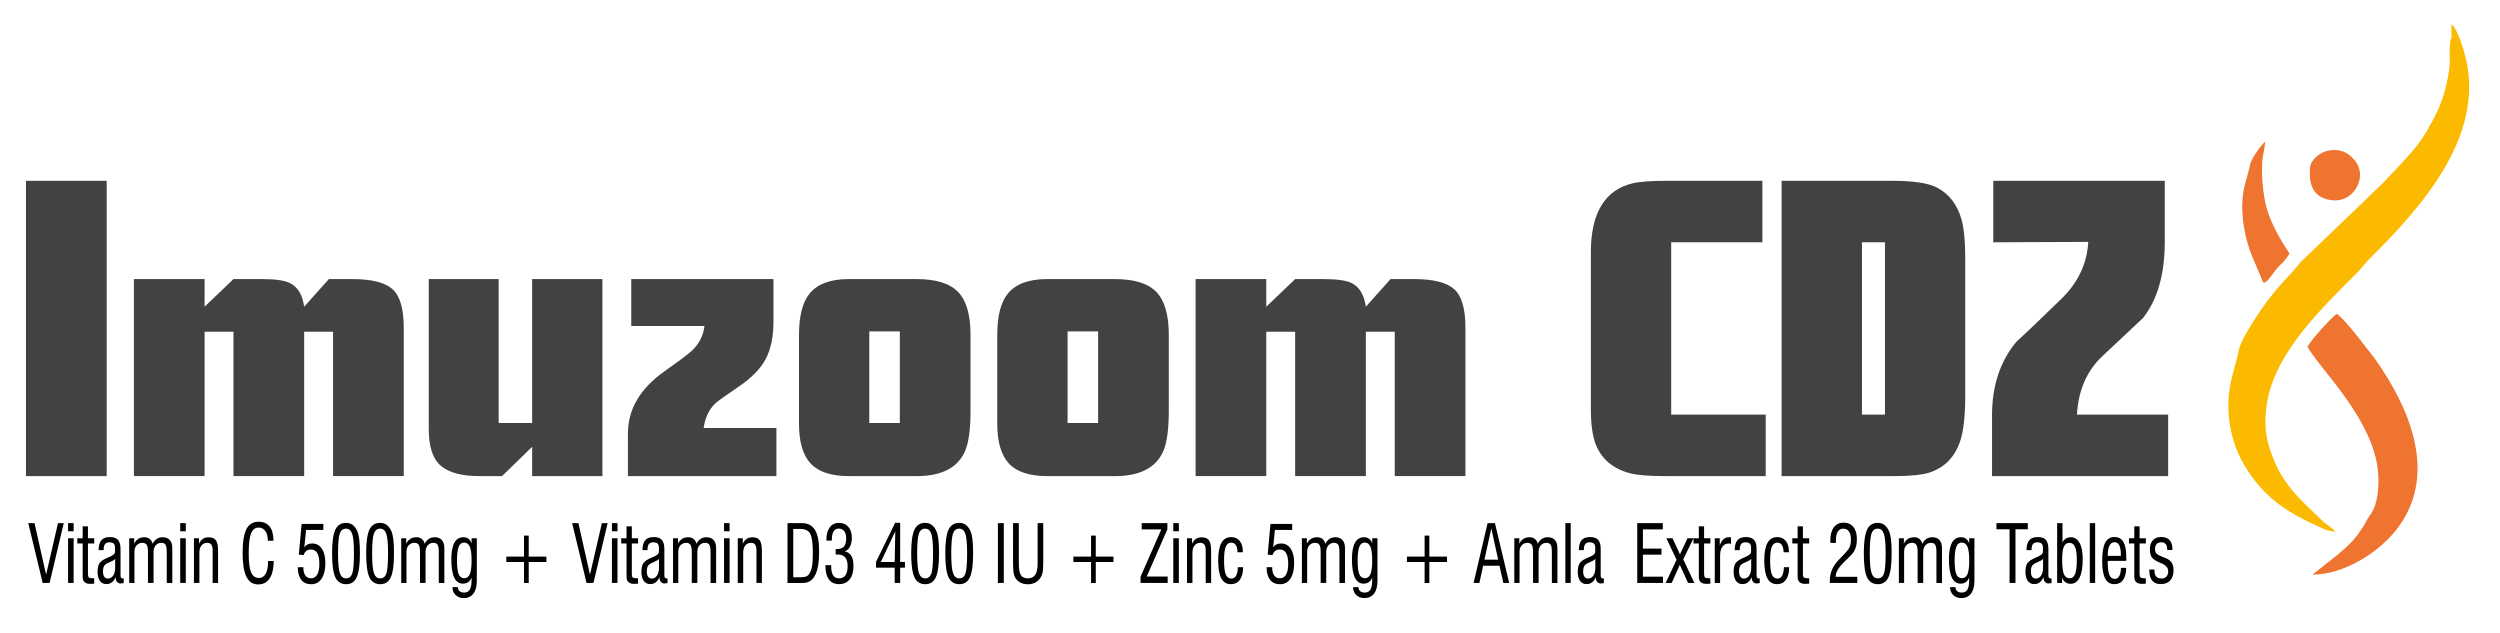
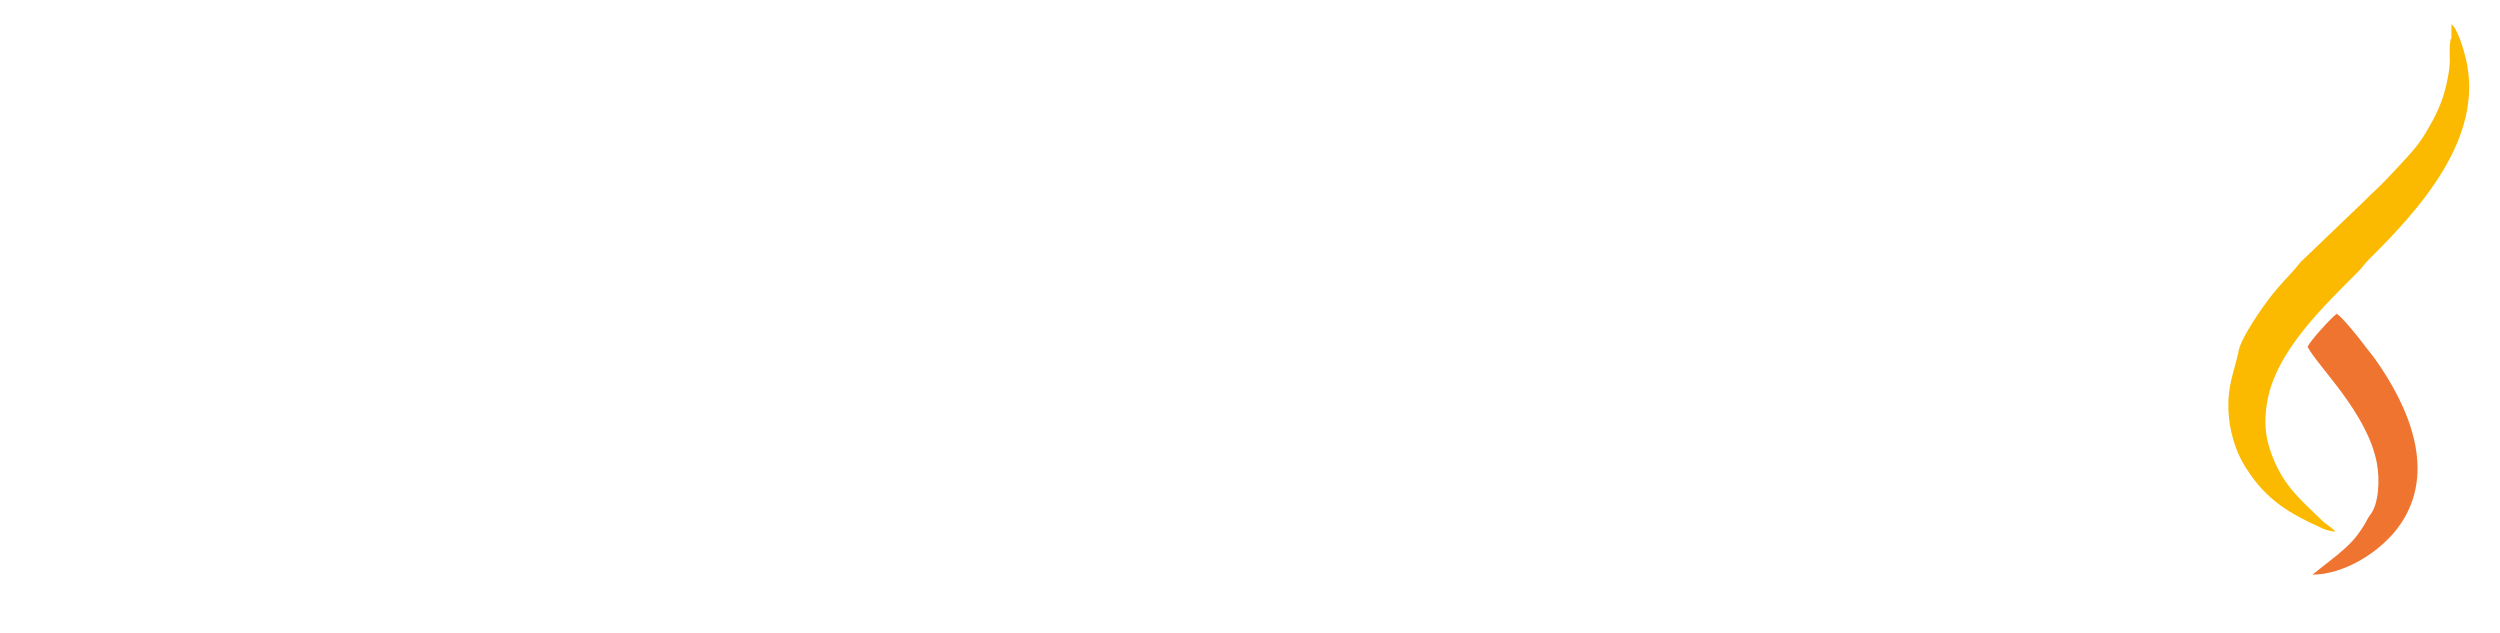
<svg xmlns="http://www.w3.org/2000/svg" version="1.1" id="Layer_1" x="0px" y="0px" viewBox="0 0 876.98 221.89" style="enable-background:new 0 0 876.98 221.89;" xml:space="preserve">
  <style type="text/css">
	.st0{fill:#434242;}
	.st1{fill-rule:evenodd;clip-rule:evenodd;fill:#FBBA00;}
	.st2{fill-rule:evenodd;clip-rule:evenodd;fill:#EE7430;}
</style>
  <g>
-     <path class="st0" d="M9.11,63.42h28.32v103.6H9.11V63.42L9.11,63.42z M46.97,97.9h24.8v9.69l10.13-9.69h9.98   c4.79,0,8.12,0.49,9.98,1.47c2.64,1.37,4.26,4.11,4.84,8.22l8.66-9.69h8.22c6.75,0,11.45,1.17,14.09,3.52   c2.64,2.35,3.96,6.85,3.96,13.5v52.09h-24.8v-50.63h-10.13v50.63h-24.8v-50.63H71.77v50.63h-24.8V97.9L46.97,97.9z M150.42,97.9   h24.51v50.48h11.74V97.9h24.65v69.12h-24.65v-10.27l-10.57,10.27h-7.78c-6.26,0-10.81-1.2-13.65-3.6   c-2.84-2.4-4.26-6.68-4.26-12.84V97.9L150.42,97.9z M220.27,167.02v-14.97c0-8.51,4.3-15.8,12.91-21.86   c4.99-3.52,8.12-5.87,9.39-7.04c2.64-2.45,4.16-5.38,4.55-8.8h-25.68V97.9h49.89v14.82c0,5.38-0.91,9.78-2.72,13.21   c-1.81,3.42-4.96,6.65-9.46,9.69c-4.79,3.23-7.58,5.23-8.36,6.02c-2.15,2.15-3.47,4.99-3.96,8.51h25.53v16.88H220.27L220.27,167.02   z M297.75,97.9h23.77c6.85,0,11.72,1.52,14.6,4.55c2.89,3.03,4.33,8.02,4.33,14.97v26.71c0,6.46-0.64,11.15-1.91,14.09   c-2.54,5.87-8.22,8.8-17.02,8.8h-23.63c-6.26,0-10.76-1.47-13.5-4.4c-2.74-2.94-4.11-7.58-4.11-13.94v-31.11   c0-6.65,1.22-11.5,3.67-14.53C286.69,99.62,291.29,97.9,297.75,97.9L297.75,97.9z M315.65,116.25h-10.71v32.14h10.71V116.25   L315.65,116.25z M367.3,97.9h23.77c6.85,0,11.72,1.52,14.6,4.55c2.89,3.03,4.33,8.02,4.33,14.97v26.71   c0,6.46-0.64,11.15-1.91,14.09c-2.54,5.87-8.22,8.8-17.02,8.8h-23.63c-6.26,0-10.76-1.47-13.5-4.4c-2.74-2.94-4.11-7.58-4.11-13.94   v-31.11c0-6.65,1.22-11.5,3.67-14.53C356.25,99.62,360.85,97.9,367.3,97.9L367.3,97.9z M385.21,116.25h-10.71v32.14h10.71V116.25   L385.21,116.25z M419.4,97.9h24.8v9.69l10.13-9.69h9.98c4.79,0,8.12,0.49,9.98,1.47c2.64,1.37,4.26,4.11,4.84,8.22l8.66-9.69h8.22   c6.75,0,11.45,1.17,14.09,3.52c2.64,2.35,3.96,6.85,3.96,13.5v52.09h-24.8v-50.63h-10.13v50.63h-24.8v-50.63H444.2v50.63h-24.8   V97.9L419.4,97.9z M584.92,63.42h33.31v21.57h-31.99v60.46h33.16v21.57h-35.22c-5.77,0-9.93-0.34-12.47-1.03   c-5.87-1.57-9.83-4.89-11.89-9.98c-1.17-2.94-1.76-7.14-1.76-12.62V88.51c0-13.79,4.89-21.86,14.67-24.21   C575.19,63.71,579.25,63.42,584.92,63.42L584.92,63.42z M624.98,63.42h38.59c7.73,0,13.11,0.83,16.14,2.49   c4.11,2.25,6.9,5.92,8.36,11.01c0.88,3.13,1.32,7.63,1.32,13.5v48.42c0,7.04-0.59,12.33-1.76,15.85   c-1.86,5.58-5.38,9.24-10.56,11.01c-2.64,0.88-6.9,1.32-12.77,1.32h-39.33V63.42L624.98,63.42z M661.23,145.45V84.99h-8.07v60.46   H661.23L661.23,145.45z M760.57,145.45v21.57h-61.78V145.6c0-10.27,2.84-18.83,8.51-25.68c3.03-2.74,8.41-7.88,16.14-15.41   c5.67-5.67,8.71-12.23,9.1-19.66l-33.31,0.15V63.42h60.16V84.7c0,11.45-2.54,20.4-7.63,26.85l-14.38,13.5   c-5.38,5.09-8.32,11.89-8.8,20.4H760.57L760.57,145.45z" />
    <path class="st1" d="M785.2,123.64c-1.65,7.34-3.84,11.66-3.47,20.57c0.28,6.86,2.44,13.74,5.34,18.62   c6.49,10.91,14.03,16.47,26.63,22.04c1.47,0.9,3.55,1.46,5.53,1.63c-0.99-1.35-3.2-2.47-4.66-3.89   c-7.86-7.67-14.36-12.72-18.42-25.33c-1.57-4.89-1.84-9.71-0.99-15.46c2.73-18.44,20.49-34.82,31.99-46.45   c1.59-1.61,2.3-2.85,4.01-4.54c17.85-17.64,40.2-42.5,33.93-69.88c-0.8-3.49-3-10.89-5.14-12.46c0,9.3-0.07,2.24-0.52,7.01   c-0.45,4.83,0.69,5.41-1.2,13.9c-1.53,6.89-4.05,11.69-7.17,16.96c-3.12,5.27-6.69,8.8-10.6,13.03   c-6.73,7.27-6.12,6.13-12.06,12.07l-21.32,20.42c-4.77,5.98-7.51,7.7-13.5,16.17C791.53,110.95,785.48,119.97,785.2,123.64   L785.2,123.64z" />
    <path class="st2" d="M809.46,121.63c3.78,7.14,20.99,23.23,24.32,40.8c1.09,5.75,0.78,14.45-2.48,18.39   c-0.87,1.21-1.14,2.03-1.91,3.27c-3.09,4.99-5.26,7.05-9.5,10.61l-8.7,6.88c10.93,0,24.07-7.87,30.75-17.52   c13.02-18.82,2.91-41.56-8.63-57.9c-1.41-2-2.85-3.6-4.38-5.68c-1.7-2.31-7.16-9.05-9.2-10.42   C817.89,111.29,810.49,119.47,809.46,121.63L809.46,121.63z" />
-     <path class="st2" d="M789.22,58.27c-0.85,3.76-1.9,6.07-2.42,10.25c-0.5,3.99-0.18,8.03,0.46,11.68c1.43,8.09,3.94,11.95,6.59,18.8   c1.05,0.81,2.52-1.9,4.69-4.6c0.84-1.05,1.54-1.57,2.47-2.56c0.97-1.03,1.39-1.8,2.13-2.9c-2.94-4.39-6.66-10.63-8.16-16.48   c-1.09-4.27-1.95-11.91-1.27-17.08c0.19-1.47,0.84-3.84,0.88-5.66C793.42,50.57,789.4,55.89,789.22,58.27L789.22,58.27z" />
-     <path class="st2" d="M810.34,58.77c-0.67,7.22,2.08,11.34,8.89,11.53c6.9,0.01,11.46-8.76,6.68-14.19   c-1.97-2.25-4.45-4.09-9.09-3.28C813.98,53.32,810.65,55.91,810.34,58.77L810.34,58.77z" />
-     <path d="M14.97,204.5l-5.05-20.98h2.19l4.06,18.08l4.17-18.08h2.02L17.4,204.5H14.97L14.97,204.5z M23.88,186.37v-2.85h1.95v2.85   H23.88L23.88,186.37z M23.88,204.5v-15.68h1.95v15.68H23.88L23.88,204.5z M30.85,201.26c0,0.66,0.1,1.08,0.3,1.29   c0.2,0.21,0.69,0.31,1.46,0.31c0.1,0,0.19,0,0.25-0.01c0.07,0,0.12-0.01,0.17-0.02l0.01,1.92c-0.12,0.01-0.28,0.01-0.47,0.02   c-0.49,0.03-0.79,0.04-0.93,0.04c-0.89,0-1.56-0.2-1.99-0.62c-0.44-0.41-0.65-1.03-0.65-1.86v-11.69h-1.87v-1.81H29v-4.19h1.85   v4.19h2.2v1.81h-2.2V201.26L30.85,201.26z M40.4,196.04c-0.3,0.38-0.96,0.78-1.97,1.2c-0.08,0.04-0.15,0.06-0.19,0.08   c-0.88,0.35-1.45,0.75-1.71,1.2c-0.27,0.45-0.4,1.11-0.4,1.98c0,0.78,0.15,1.38,0.45,1.81c0.3,0.43,0.72,0.64,1.25,0.64   c0.78,0,1.41-0.34,1.87-1.04c0.47-0.69,0.7-1.62,0.7-2.78V196.04L40.4,196.04z M43.37,204.53c-0.24,0.05-0.44,0.08-0.62,0.1   c-0.18,0.02-0.34,0.04-0.48,0.04c-0.53,0-0.95-0.19-1.26-0.59c-0.3-0.39-0.47-0.94-0.49-1.66c-0.29,0.8-0.71,1.41-1.25,1.84   c-0.55,0.42-1.2,0.64-1.95,0.64c-0.98,0-1.74-0.38-2.28-1.14c-0.54-0.76-0.82-1.83-0.82-3.21c0-1.35,0.25-2.38,0.76-3.09   c0.5-0.71,1.59-1.39,3.27-2.04l0.03-0.01c1.38-0.54,2.07-1.16,2.07-1.88v-1.44c0-0.65-0.16-1.11-0.47-1.41   c-0.32-0.29-0.82-0.44-1.52-0.44c-0.67,0-1.17,0.2-1.5,0.61c-0.33,0.4-0.49,1.03-0.49,1.87v0.27h-1.78c0.02-1.6,0.35-2.77,0.98-3.5   c0.64-0.74,1.64-1.1,3.01-1.1c1.28,0,2.22,0.34,2.81,1.01c0.59,0.68,0.89,1.75,0.89,3.21v9.17c0,0.41,0.06,0.7,0.19,0.88   c0.12,0.18,0.33,0.26,0.61,0.26c0.05,0,0.14-0.01,0.26-0.04c0.02,0,0.03,0,0.05-0.01V204.53L43.37,204.53z M45.32,204.5v-15.68   h1.75v1.89c0.37-0.74,0.85-1.3,1.45-1.68c0.6-0.38,1.3-0.57,2.11-0.57c0.76,0,1.38,0.19,1.88,0.58c0.5,0.39,0.84,0.96,1.03,1.7   c0.4-0.76,0.89-1.33,1.47-1.71c0.58-0.38,1.26-0.57,2.04-0.57c1.1,0,1.93,0.33,2.52,0.99c0.58,0.67,0.87,1.61,0.87,2.86v12.2h-1.95   v-10.83c0-1.27-0.14-2.13-0.42-2.58c-0.28-0.45-0.77-0.68-1.48-0.68c-0.81,0-1.46,0.29-1.97,0.88c-0.51,0.59-0.76,1.36-0.76,2.29   v10.91H51.9v-10.91c0-1.15-0.15-1.97-0.45-2.45c-0.3-0.48-0.8-0.72-1.5-0.72c-0.82,0-1.49,0.29-2.01,0.86   c-0.52,0.57-0.78,1.31-0.78,2.2v11.02H45.32L45.32,204.5z M63.22,186.37v-2.85h1.95v2.85H63.22L63.22,186.37z M63.22,204.5v-15.68   h1.95v15.68H63.22L63.22,204.5z M68.03,204.5v-15.68h1.77v1.94c0.33-0.76,0.77-1.33,1.34-1.71c0.56-0.38,1.24-0.57,2.05-0.57   c1.19,0,2.03,0.35,2.54,1.05c0.51,0.7,0.76,1.9,0.76,3.6v11.36h-1.9v-11.53c0-0.85-0.16-1.49-0.47-1.91s-0.79-0.63-1.43-0.63   c-0.85,0-1.52,0.31-2.01,0.93c-0.5,0.62-0.74,1.45-0.74,2.51v10.63H68.03L68.03,204.5z M94.03,196.8h1.99   c-0.02,2.66-0.5,4.69-1.43,6.1c-0.92,1.4-2.26,2.11-4,2.11c-1.86,0-3.24-0.89-4.14-2.68c-0.89-1.78-1.34-4.54-1.34-8.26   c0-3.89,0.44-6.7,1.33-8.44c0.89-1.74,2.32-2.61,4.3-2.61c1.65,0,2.92,0.55,3.82,1.66c0.89,1.11,1.34,2.69,1.34,4.74v0.26h-1.95   c0-1.44-0.29-2.56-0.87-3.38c-0.58-0.82-1.37-1.23-2.37-1.23c-1.23,0-2.11,0.69-2.66,2.08c-0.54,1.39-0.81,3.69-0.81,6.9   c0,3.14,0.28,5.38,0.83,6.71c0.56,1.33,1.47,1.99,2.75,1.99c1.03,0,1.81-0.49,2.37-1.46c0.55-0.98,0.83-2.37,0.83-4.18V196.8   L94.03,196.8z M104.45,198.98l1.97-0.01v0.18c0,1.19,0.24,2.1,0.71,2.74c0.47,0.65,1.13,0.97,1.98,0.97c0.95,0,1.67-0.44,2.17-1.31   c0.5-0.87,0.75-2.14,0.75-3.8c0-1.66-0.25-2.91-0.74-3.74c-0.49-0.83-1.23-1.25-2.22-1.25c-0.64,0-1.18,0.17-1.62,0.51   c-0.44,0.34-0.75,0.82-0.93,1.44l-1.7-0.16l0.99-10.77h7.62v2.12h-6.06l-0.64,6.25c0.17-0.45,0.52-0.81,1.03-1.09   c0.52-0.27,1.12-0.41,1.8-0.41c1.41,0,2.52,0.6,3.34,1.82c0.82,1.21,1.23,2.87,1.23,4.99c0,2.36-0.43,4.2-1.3,5.51   c-0.87,1.31-2.09,1.97-3.68,1.97c-1.51,0-2.66-0.51-3.46-1.52C104.88,202.38,104.47,200.9,104.45,198.98L104.45,198.98z    M118.58,194.07c0,3.4,0.21,5.72,0.63,6.96c0.42,1.24,1.15,1.86,2.19,1.86c1.04,0,1.76-0.56,2.16-1.68c0.4-1.12,0.6-3.49,0.6-7.11   c0-3.37-0.21-5.65-0.62-6.85c-0.41-1.2-1.14-1.8-2.17-1.8c-1.05,0-1.77,0.58-2.18,1.73C118.78,188.32,118.58,190.62,118.58,194.07   L118.58,194.07z M116.49,194.12c0-3.93,0.38-6.7,1.13-8.3c0.75-1.6,2-2.4,3.75-2.4c0.88,0,1.64,0.22,2.27,0.67   c0.63,0.45,1.17,1.14,1.62,2.08c0.34,0.72,0.59,1.7,0.75,2.92c0.16,1.22,0.24,2.91,0.24,5.07c0,3.89-0.37,6.66-1.11,8.31   c-0.74,1.64-1.97,2.46-3.69,2.46c-1.79,0-3.06-0.8-3.82-2.41C116.87,200.9,116.49,198.1,116.49,194.12L116.49,194.12z    M130.54,194.07c0,3.4,0.21,5.72,0.63,6.96c0.42,1.24,1.15,1.86,2.19,1.86c1.04,0,1.76-0.56,2.16-1.68   c0.4-1.12,0.61-3.49,0.61-7.11c0-3.37-0.21-5.65-0.62-6.85c-0.41-1.2-1.14-1.8-2.17-1.8c-1.05,0-1.77,0.58-2.18,1.73   C130.75,188.32,130.54,190.62,130.54,194.07L130.54,194.07z M128.45,194.12c0-3.93,0.38-6.7,1.13-8.3c0.75-1.6,2-2.4,3.75-2.4   c0.88,0,1.64,0.22,2.27,0.67c0.63,0.45,1.17,1.14,1.62,2.08c0.34,0.72,0.59,1.7,0.75,2.92c0.16,1.22,0.24,2.91,0.24,5.07   c0,3.89-0.37,6.66-1.11,8.31c-0.74,1.64-1.97,2.46-3.69,2.46c-1.79,0-3.06-0.8-3.82-2.41C128.83,200.9,128.45,198.1,128.45,194.12   L128.45,194.12z M140.75,204.5v-15.68h1.75v1.89c0.37-0.74,0.85-1.3,1.45-1.68c0.6-0.38,1.3-0.57,2.11-0.57   c0.76,0,1.39,0.19,1.88,0.58c0.5,0.39,0.84,0.96,1.03,1.7c0.4-0.76,0.89-1.33,1.47-1.71c0.58-0.38,1.26-0.57,2.04-0.57   c1.1,0,1.93,0.33,2.52,0.99c0.58,0.67,0.87,1.61,0.87,2.86v12.2h-1.95v-10.83c0-1.27-0.14-2.13-0.42-2.58   c-0.28-0.45-0.77-0.68-1.48-0.68c-0.8,0-1.46,0.29-1.97,0.88c-0.51,0.59-0.77,1.36-0.77,2.29v10.91h-1.95v-10.91   c0-1.15-0.15-1.97-0.45-2.45c-0.3-0.48-0.8-0.72-1.5-0.72c-0.82,0-1.49,0.29-2.01,0.86c-0.52,0.57-0.78,1.31-0.78,2.2v11.02H140.75   L140.75,204.5z M160.31,196.7c0,2.19,0.2,3.76,0.59,4.71c0.4,0.95,1.04,1.42,1.93,1.42c0.93,0,1.6-0.48,2-1.45   c0.4-0.96,0.6-2.59,0.6-4.89c0-2.16-0.21-3.73-0.63-4.7c-0.42-0.97-1.09-1.46-2.01-1.46c-0.87,0-1.5,0.49-1.89,1.48   C160.51,192.8,160.31,194.43,160.31,196.7L160.31,196.7z M158.73,205.95l1.87,0.01c0.04,0.63,0.24,1.11,0.62,1.43   c0.37,0.32,0.9,0.48,1.59,0.48c0.93,0,1.59-0.35,2-1.05c0.41-0.7,0.62-1.83,0.62-3.39c0-0.05,0-0.16-0.01-0.34   c-0.01-0.18-0.01-0.35-0.01-0.49c-0.27,0.71-0.66,1.25-1.17,1.6c-0.5,0.36-1.11,0.54-1.83,0.54c-1.37,0-2.39-0.71-3.07-2.12   c-0.68-1.41-1.02-3.56-1.02-6.43c0-2.57,0.35-4.5,1.06-5.8c0.71-1.29,1.77-1.94,3.17-1.94c0.71,0,1.32,0.19,1.82,0.58   c0.5,0.38,0.85,0.93,1.06,1.62v-1.83h1.83v14.96c0,1.92-0.4,3.41-1.2,4.45c-0.8,1.05-1.93,1.57-3.39,1.57   c-1.16,0-2.1-0.35-2.84-1.06c-0.73-0.7-1.1-1.6-1.1-2.7V205.95L158.73,205.95z M185.47,187.88v7.36h6.2v1.9h-6.2v7.36h-1.66v-7.36   h-6.2v-1.9h6.2v-7.36H185.47L185.47,187.88z M205.75,204.5l-5.04-20.98h2.19l4.06,18.08l4.17-18.08h2.02l-4.97,20.98H205.75   L205.75,204.5z M214.66,186.37v-2.85h1.95v2.85H214.66L214.66,186.37z M214.66,204.5v-15.68h1.95v15.68H214.66L214.66,204.5z    M221.63,201.26c0,0.66,0.1,1.08,0.31,1.29c0.2,0.21,0.69,0.31,1.46,0.31c0.1,0,0.19,0,0.25-0.01c0.07,0,0.12-0.01,0.17-0.02   l0.01,1.92c-0.12,0.01-0.28,0.01-0.47,0.02c-0.48,0.03-0.79,0.04-0.93,0.04c-0.89,0-1.56-0.2-1.99-0.62   c-0.44-0.41-0.65-1.03-0.65-1.86v-11.69h-1.87v-1.81h1.87v-4.19h1.85v4.19h2.2v1.81h-2.2V201.26L221.63,201.26z M231.17,196.04   c-0.3,0.38-0.96,0.78-1.97,1.2c-0.08,0.04-0.15,0.06-0.19,0.08c-0.88,0.35-1.45,0.75-1.71,1.2c-0.27,0.45-0.4,1.11-0.4,1.98   c0,0.78,0.15,1.38,0.45,1.81c0.3,0.43,0.72,0.64,1.25,0.64c0.78,0,1.41-0.34,1.87-1.04c0.47-0.69,0.7-1.62,0.7-2.78V196.04   L231.17,196.04z M234.15,204.53c-0.24,0.05-0.44,0.08-0.62,0.1c-0.18,0.02-0.34,0.04-0.48,0.04c-0.53,0-0.95-0.19-1.26-0.59   c-0.3-0.39-0.47-0.94-0.49-1.66c-0.29,0.8-0.71,1.41-1.25,1.84c-0.55,0.42-1.2,0.64-1.95,0.64c-0.98,0-1.74-0.38-2.28-1.14   c-0.54-0.76-0.82-1.83-0.82-3.21c0-1.35,0.25-2.38,0.76-3.09c0.51-0.71,1.59-1.39,3.27-2.04l0.03-0.01   c1.38-0.54,2.07-1.16,2.07-1.88v-1.44c0-0.65-0.16-1.11-0.47-1.41c-0.32-0.29-0.83-0.44-1.52-0.44c-0.67,0-1.17,0.2-1.5,0.61   c-0.33,0.4-0.49,1.03-0.49,1.87v0.27h-1.78c0.02-1.6,0.35-2.77,0.98-3.5c0.64-0.74,1.64-1.1,3.01-1.1c1.28,0,2.22,0.34,2.81,1.01   c0.59,0.68,0.88,1.75,0.88,3.21v9.17c0,0.41,0.06,0.7,0.19,0.88c0.12,0.18,0.33,0.26,0.61,0.26c0.05,0,0.14-0.01,0.26-0.04   c0.02,0,0.03,0,0.05-0.01V204.53L234.15,204.53z M236.09,204.5v-15.68h1.75v1.89c0.37-0.74,0.85-1.3,1.45-1.68   c0.6-0.38,1.3-0.57,2.11-0.57c0.76,0,1.38,0.19,1.88,0.58c0.5,0.39,0.84,0.96,1.03,1.7c0.4-0.76,0.89-1.33,1.47-1.71   c0.58-0.38,1.26-0.57,2.04-0.57c1.1,0,1.93,0.33,2.52,0.99c0.58,0.67,0.87,1.61,0.87,2.86v12.2h-1.95v-10.83   c0-1.27-0.14-2.13-0.43-2.58c-0.28-0.45-0.77-0.68-1.48-0.68c-0.81,0-1.46,0.29-1.97,0.88c-0.51,0.59-0.76,1.36-0.76,2.29v10.91   h-1.95v-10.91c0-1.15-0.15-1.97-0.45-2.45c-0.3-0.48-0.8-0.72-1.5-0.72c-0.82,0-1.49,0.29-2.01,0.86c-0.52,0.57-0.78,1.31-0.78,2.2   v11.02H236.09L236.09,204.5z M253.99,186.37v-2.85h1.95v2.85H253.99L253.99,186.37z M253.99,204.5v-15.68h1.95v15.68H253.99   L253.99,204.5z M258.8,204.5v-15.68h1.77v1.94c0.33-0.76,0.77-1.33,1.34-1.71c0.56-0.38,1.24-0.57,2.05-0.57   c1.19,0,2.04,0.35,2.54,1.05c0.5,0.7,0.76,1.9,0.76,3.6v11.36h-1.9v-11.53c0-0.85-0.16-1.49-0.47-1.91   c-0.31-0.42-0.79-0.63-1.43-0.63c-0.84,0-1.52,0.31-2.01,0.93c-0.5,0.62-0.74,1.45-0.74,2.51v10.63H258.8L258.8,204.5z    M278.27,202.49h2.61c0.85,0,1.5-0.1,1.97-0.3c0.47-0.2,0.83-0.53,1.09-0.97c0.42-0.72,0.73-1.61,0.92-2.68   c0.19-1.07,0.28-2.57,0.28-4.51c0-3.39-0.3-5.64-0.91-6.78c-0.61-1.13-1.75-1.7-3.42-1.7h-2.54V202.49L278.27,202.49z    M276.25,204.5v-20.98h5.11c2.05,0,3.56,0.8,4.53,2.39c0.97,1.59,1.45,4.06,1.45,7.41c0,2.36-0.17,4.31-0.5,5.84   c-0.33,1.53-0.85,2.74-1.57,3.65c-0.48,0.62-1.03,1.05-1.64,1.31c-0.61,0.26-1.52,0.39-2.72,0.39H276.25L276.25,204.5z    M289.58,198.25h1.99v0.34c0,1.45,0.23,2.52,0.68,3.23c0.46,0.71,1.15,1.06,2.08,1.06c1,0,1.75-0.36,2.25-1.08   c0.51-0.72,0.76-1.79,0.76-3.19c0-1.4-0.29-2.43-0.87-3.1c-0.58-0.67-1.48-1-2.71-1c-0.17,0-0.3,0-0.38,0   c-0.09,0.01-0.16,0.01-0.24,0.01v-1.91h0.41c1.14,0,1.97-0.3,2.5-0.89c0.52-0.59,0.78-1.53,0.78-2.82c0-1.1-0.23-1.95-0.68-2.56   c-0.45-0.61-1.09-0.92-1.91-0.92c-0.8,0-1.41,0.33-1.82,0.98c-0.4,0.65-0.61,1.62-0.61,2.91v0.33h-1.92v-0.3   c0-1.85,0.39-3.29,1.17-4.34c0.78-1.05,1.86-1.58,3.22-1.58c1.4,0,2.51,0.47,3.32,1.41c0.81,0.94,1.22,2.22,1.22,3.83   c0,1.27-0.23,2.33-0.69,3.18c-0.46,0.85-1.08,1.36-1.86,1.53c1.05,0.22,1.84,0.75,2.35,1.59c0.52,0.85,0.77,2.03,0.77,3.54   c0,2.04-0.44,3.61-1.33,4.73c-0.89,1.12-2.14,1.68-3.75,1.68c-1.55,0-2.73-0.55-3.54-1.65c-0.81-1.1-1.21-2.7-1.21-4.81V198.25   L289.58,198.25z M308.98,197.14h4.87l0.21-10.74L308.98,197.14L308.98,197.14z M313.85,204.5v-5.36h-6.54v-2.05l6.7-13.69h1.76   v13.72h1.68v2.01h-1.68v5.36H313.85L313.85,204.5z M321.73,194.07c0,3.4,0.21,5.72,0.63,6.96c0.42,1.24,1.15,1.86,2.19,1.86   c1.04,0,1.76-0.56,2.16-1.68c0.4-1.12,0.6-3.49,0.6-7.11c0-3.37-0.21-5.65-0.62-6.85c-0.41-1.2-1.14-1.8-2.17-1.8   c-1.04,0-1.77,0.58-2.18,1.73C321.93,188.32,321.73,190.62,321.73,194.07L321.73,194.07z M319.64,194.12c0-3.93,0.38-6.7,1.13-8.3   c0.75-1.6,2-2.4,3.75-2.4c0.89,0,1.64,0.22,2.27,0.67c0.63,0.45,1.17,1.14,1.62,2.08c0.34,0.72,0.59,1.7,0.75,2.92   c0.16,1.22,0.24,2.91,0.24,5.07c0,3.89-0.37,6.66-1.11,8.31c-0.74,1.64-1.97,2.46-3.69,2.46c-1.79,0-3.06-0.8-3.82-2.41   C320.01,200.9,319.64,198.1,319.64,194.12L319.64,194.12z M333.69,194.07c0,3.4,0.21,5.72,0.63,6.96c0.42,1.24,1.15,1.86,2.18,1.86   c1.04,0,1.76-0.56,2.16-1.68c0.4-1.12,0.6-3.49,0.6-7.11c0-3.37-0.21-5.65-0.62-6.85c-0.41-1.2-1.14-1.8-2.17-1.8   c-1.04,0-1.77,0.58-2.18,1.73C333.9,188.32,333.69,190.62,333.69,194.07L333.69,194.07z M331.6,194.12c0-3.93,0.38-6.7,1.13-8.3   c0.75-1.6,2-2.4,3.75-2.4c0.89,0,1.64,0.22,2.27,0.67c0.63,0.45,1.17,1.14,1.62,2.08c0.35,0.72,0.59,1.7,0.75,2.92   c0.16,1.22,0.24,2.91,0.24,5.07c0,3.89-0.37,6.66-1.11,8.31c-0.74,1.64-1.97,2.46-3.69,2.46c-1.79,0-3.06-0.8-3.82-2.41   C331.98,200.9,331.6,198.1,331.6,194.12L331.6,194.12z M350.05,204.5v-20.98h2.07v20.98H350.05L350.05,204.5z M355.37,183.52h2.02   v14.12c0,1.96,0.24,3.32,0.72,4.09c0.48,0.77,1.3,1.15,2.46,1.15c1.17,0,2.04-0.42,2.59-1.27c0.56-0.84,0.83-2.17,0.83-3.98v-14.12   h1.97v13.69c0,1.77-0.08,3.02-0.26,3.75c-0.17,0.73-0.46,1.38-0.87,1.94c-0.49,0.68-1.1,1.2-1.82,1.54   c-0.72,0.35-1.55,0.53-2.47,0.53c-0.94,0-1.79-0.19-2.55-0.57c-0.75-0.38-1.35-0.91-1.78-1.61c-0.3-0.47-0.52-1.08-0.65-1.82   c-0.13-0.74-0.19-2-0.19-3.77V183.52L355.37,183.52z M384.39,187.88v7.36h6.2v1.9h-6.2v7.36h-1.66v-7.36h-6.2v-1.9h6.2v-7.36   H384.39L384.39,187.88z M400.1,204.5v-2.18l7.28-16.62h-6.88v-2.18h9.01v2.15l-7.24,16.57h7.34v2.26H400.1L400.1,204.5z    M411.58,186.37v-2.85h1.95v2.85H411.58L411.58,186.37z M411.58,204.5v-15.68h1.95v15.68H411.58L411.58,204.5z M416.39,204.5   v-15.68h1.77v1.94c0.33-0.76,0.77-1.33,1.34-1.71c0.56-0.38,1.25-0.57,2.05-0.57c1.19,0,2.03,0.35,2.54,1.05   c0.5,0.7,0.76,1.9,0.76,3.6v11.36h-1.9v-11.53c0-0.85-0.16-1.49-0.47-1.91c-0.31-0.42-0.79-0.63-1.43-0.63   c-0.85,0-1.52,0.31-2.01,0.93c-0.5,0.62-0.74,1.45-0.74,2.51v10.63H416.39L416.39,204.5z M434.22,198.98l1.85-0.01   c0,1.9-0.38,3.37-1.13,4.4c-0.75,1.04-1.81,1.55-3.18,1.55c-1.5,0-2.62-0.68-3.34-2.05c-0.73-1.37-1.09-3.48-1.09-6.32   c0-2.73,0.38-4.77,1.13-6.12c0.75-1.35,1.89-2.02,3.42-2.02c1.26,0,2.25,0.45,2.99,1.34c0.73,0.89,1.1,2.11,1.1,3.65v0.33h-1.85   c-0.04-1.1-0.24-1.94-0.61-2.52c-0.37-0.57-0.89-0.86-1.56-0.86c-0.92,0-1.58,0.47-1.97,1.42c-0.4,0.95-0.59,2.57-0.59,4.85   c0,2.31,0.2,3.94,0.6,4.9c0.4,0.96,1.06,1.44,1.99,1.44c0.7,0,1.24-0.34,1.63-1.02C434,201.26,434.2,200.27,434.22,198.98   L434.22,198.98z M444.31,198.98l1.97-0.01v0.18c0,1.19,0.24,2.1,0.71,2.74c0.47,0.65,1.13,0.97,1.98,0.97   c0.95,0,1.67-0.44,2.17-1.31c0.5-0.87,0.75-2.14,0.75-3.8c0-1.66-0.25-2.91-0.74-3.74c-0.49-0.83-1.23-1.25-2.22-1.25   c-0.64,0-1.18,0.17-1.62,0.51c-0.44,0.34-0.75,0.82-0.92,1.44l-1.7-0.16l0.98-10.77h7.62v2.12h-6.06l-0.64,6.25   c0.17-0.45,0.52-0.81,1.03-1.09c0.52-0.27,1.12-0.41,1.8-0.41c1.41,0,2.52,0.6,3.34,1.82c0.82,1.21,1.22,2.87,1.22,4.99   c0,2.36-0.43,4.2-1.3,5.51c-0.87,1.31-2.09,1.97-3.68,1.97c-1.51,0-2.66-0.51-3.46-1.52C444.74,202.38,444.33,200.9,444.31,198.98   L444.31,198.98z M456.69,204.5v-15.68h1.75v1.89c0.37-0.74,0.85-1.3,1.45-1.68c0.6-0.38,1.3-0.57,2.11-0.57   c0.76,0,1.38,0.19,1.88,0.58c0.5,0.39,0.84,0.96,1.03,1.7c0.4-0.76,0.89-1.33,1.47-1.71c0.58-0.38,1.26-0.57,2.04-0.57   c1.1,0,1.93,0.33,2.52,0.99c0.58,0.67,0.87,1.61,0.87,2.86v12.2h-1.95v-10.83c0-1.27-0.14-2.13-0.42-2.58   c-0.28-0.45-0.77-0.68-1.48-0.68c-0.81,0-1.46,0.29-1.97,0.88c-0.51,0.59-0.76,1.36-0.76,2.29v10.91h-1.95v-10.91   c0-1.15-0.15-1.97-0.45-2.45c-0.3-0.48-0.8-0.72-1.5-0.72c-0.82,0-1.49,0.29-2.01,0.86c-0.52,0.57-0.78,1.31-0.78,2.2v11.02H456.69   L456.69,204.5z M476.24,196.7c0,2.19,0.2,3.76,0.59,4.71c0.4,0.95,1.04,1.42,1.93,1.42c0.93,0,1.6-0.48,2-1.45   c0.4-0.96,0.6-2.59,0.6-4.89c0-2.16-0.21-3.73-0.63-4.7c-0.42-0.97-1.09-1.46-2.01-1.46c-0.86,0-1.5,0.49-1.89,1.48   C476.44,192.8,476.24,194.43,476.24,196.7L476.24,196.7z M474.66,205.95l1.87,0.01c0.04,0.63,0.24,1.11,0.62,1.43   c0.37,0.32,0.91,0.48,1.59,0.48c0.92,0,1.59-0.35,2-1.05c0.41-0.7,0.62-1.83,0.62-3.39c0-0.05,0-0.16-0.01-0.34   c-0.01-0.18-0.01-0.35-0.01-0.49c-0.27,0.71-0.66,1.25-1.17,1.6c-0.5,0.36-1.11,0.54-1.83,0.54c-1.37,0-2.39-0.71-3.07-2.12   c-0.68-1.41-1.02-3.56-1.02-6.43c0-2.57,0.35-4.5,1.06-5.8c0.71-1.29,1.77-1.94,3.18-1.94c0.71,0,1.32,0.19,1.82,0.58   c0.5,0.38,0.85,0.93,1.06,1.62v-1.83h1.83v14.96c0,1.92-0.4,3.41-1.2,4.45c-0.8,1.05-1.93,1.57-3.39,1.57   c-1.16,0-2.1-0.35-2.84-1.06c-0.73-0.7-1.1-1.6-1.1-2.7V205.95L474.66,205.95z M501.4,187.88v7.36h6.2v1.9h-6.2v7.36h-1.66v-7.36   h-6.2v-1.9h6.2v-7.36H501.4L501.4,187.88z M520.73,196.33h4.81l-2.4-10.99L520.73,196.33L520.73,196.33z M516.92,204.5l4.92-20.98   h2.57l5,20.98h-2.04l-1.37-6.05h-5.73l-1.31,6.05H516.92L516.92,204.5z M531.21,204.5v-15.68h1.75v1.89   c0.37-0.74,0.85-1.3,1.45-1.68c0.6-0.38,1.3-0.57,2.11-0.57c0.76,0,1.38,0.19,1.88,0.58c0.5,0.39,0.84,0.96,1.03,1.7   c0.4-0.76,0.89-1.33,1.47-1.71c0.58-0.38,1.26-0.57,2.04-0.57c1.1,0,1.93,0.33,2.52,0.99c0.58,0.67,0.87,1.61,0.87,2.86v12.2h-1.95   v-10.83c0-1.27-0.14-2.13-0.43-2.58c-0.28-0.45-0.77-0.68-1.48-0.68c-0.8,0-1.46,0.29-1.97,0.88c-0.51,0.59-0.77,1.36-0.77,2.29   v10.91h-1.95v-10.91c0-1.15-0.15-1.97-0.45-2.45c-0.3-0.48-0.8-0.72-1.5-0.72c-0.82,0-1.49,0.29-2.01,0.86   c-0.52,0.57-0.78,1.31-0.78,2.2v11.02H531.21L531.21,204.5z M549.12,204.5v-20.98h1.87v20.98H549.12L549.12,204.5z M559.64,196.04   c-0.3,0.38-0.96,0.78-1.97,1.2c-0.08,0.04-0.15,0.06-0.19,0.08c-0.88,0.35-1.45,0.75-1.71,1.2c-0.27,0.45-0.4,1.11-0.4,1.98   c0,0.78,0.15,1.38,0.45,1.81c0.3,0.43,0.72,0.64,1.25,0.64c0.78,0,1.41-0.34,1.87-1.04c0.47-0.69,0.7-1.62,0.7-2.78V196.04   L559.64,196.04z M562.61,204.53c-0.24,0.05-0.44,0.08-0.62,0.1c-0.18,0.02-0.34,0.04-0.48,0.04c-0.53,0-0.95-0.19-1.26-0.59   c-0.3-0.39-0.47-0.94-0.49-1.66c-0.29,0.8-0.71,1.41-1.25,1.84c-0.55,0.42-1.2,0.64-1.95,0.64c-0.98,0-1.74-0.38-2.28-1.14   c-0.54-0.76-0.82-1.83-0.82-3.21c0-1.35,0.25-2.38,0.76-3.09c0.5-0.71,1.59-1.39,3.27-2.04l0.03-0.01   c1.38-0.54,2.07-1.16,2.07-1.88v-1.44c0-0.65-0.16-1.11-0.47-1.41c-0.32-0.29-0.82-0.44-1.52-0.44c-0.67,0-1.17,0.2-1.5,0.61   c-0.33,0.4-0.49,1.03-0.49,1.87v0.27h-1.78c0.02-1.6,0.35-2.77,0.98-3.5c0.64-0.74,1.64-1.1,3.01-1.1c1.28,0,2.22,0.34,2.81,1.01   c0.59,0.68,0.88,1.75,0.88,3.21v9.17c0,0.41,0.06,0.7,0.19,0.88c0.12,0.18,0.33,0.26,0.61,0.26c0.05,0,0.14-0.01,0.26-0.04   c0.02,0,0.03,0,0.05-0.01V204.53L562.61,204.53z M574.33,204.5v-20.98h8.96v2.18h-6.97v6.75h6.51v2.12h-6.51v7.73h7.04v2.2H574.33   L574.33,204.5z M584.28,204.5l3.85-8.12l-3.58-7.56h2.16l2.61,5.64l2.64-5.64h2.11l-3.6,7.4l3.91,8.28h-2.22l-2.9-6.36l-2.84,6.36   H584.28L584.28,204.5z M597.78,201.26c0,0.65,0.1,1.08,0.3,1.29c0.2,0.21,0.69,0.31,1.46,0.31c0.1,0,0.19,0,0.25-0.01   c0.07,0,0.12-0.01,0.17-0.02l0.01,1.92c-0.12,0.01-0.28,0.01-0.47,0.02c-0.48,0.03-0.79,0.04-0.93,0.04c-0.89,0-1.56-0.2-1.99-0.62   c-0.44-0.41-0.65-1.03-0.65-1.86v-11.69h-1.87v-1.81h1.87v-4.19h1.85v4.19h2.2v1.81h-2.2V201.26L597.78,201.26z M601.53,204.5   v-15.68h1.75v2.56c0.27-0.92,0.69-1.63,1.24-2.15c0.55-0.52,1.18-0.78,1.9-0.78c0.21,0,0.37,0.01,0.48,0.01   c0.12,0.01,0.22,0.02,0.32,0.04v2.34c-0.1-0.07-0.21-0.11-0.34-0.14c-0.12-0.03-0.26-0.05-0.4-0.05c-0.97,0-1.73,0.37-2.27,1.12   c-0.54,0.74-0.81,1.79-0.81,3.12v9.6H601.53L601.53,204.5z M614.31,196.04c-0.3,0.38-0.96,0.78-1.97,1.2   c-0.08,0.04-0.15,0.06-0.19,0.08c-0.88,0.35-1.45,0.75-1.71,1.2c-0.27,0.45-0.4,1.11-0.4,1.98c0,0.78,0.15,1.38,0.45,1.81   c0.3,0.43,0.72,0.64,1.25,0.64c0.78,0,1.41-0.34,1.87-1.04c0.47-0.69,0.7-1.62,0.7-2.78V196.04L614.31,196.04z M617.29,204.53   c-0.24,0.05-0.44,0.08-0.62,0.1c-0.18,0.02-0.34,0.04-0.48,0.04c-0.53,0-0.95-0.2-1.26-0.59c-0.3-0.39-0.47-0.94-0.49-1.66   c-0.29,0.8-0.71,1.41-1.25,1.84c-0.55,0.42-1.2,0.64-1.95,0.64c-0.98,0-1.74-0.38-2.28-1.14c-0.54-0.76-0.82-1.83-0.82-3.21   c0-1.35,0.25-2.38,0.76-3.09c0.5-0.71,1.62-1.33,3.27-2.04l0.03-0.01c1.36-0.58,2.07-1.16,2.07-1.88v-1.44   c0-0.65-0.16-1.11-0.47-1.41c-0.32-0.29-0.83-0.44-1.52-0.44c-0.67,0-1.17,0.2-1.5,0.61c-0.33,0.4-0.49,1.03-0.49,1.87v0.27h-1.78   c0.02-1.6,0.35-2.77,0.98-3.5c0.64-0.74,1.64-1.1,3.01-1.1c1.28,0,2.22,0.34,2.81,1.01c0.59,0.68,0.88,1.75,0.88,3.21v9.17   c0,0.41,0.06,0.7,0.19,0.88c0.12,0.18,0.33,0.26,0.61,0.26c0.05,0,0.14-0.01,0.26-0.04c0.01,0,0.03,0,0.05-0.01V204.53   L617.29,204.53z M625.77,198.98l1.85-0.01c0,1.9-0.38,3.37-1.12,4.4c-0.75,1.04-1.81,1.55-3.18,1.55c-1.5,0-2.61-0.68-3.34-2.05   c-0.72-1.37-1.09-3.48-1.09-6.32c0-2.73,0.38-4.77,1.13-6.12c0.75-1.35,1.89-2.02,3.42-2.02c1.26,0,2.26,0.45,2.99,1.34   c0.73,0.89,1.1,2.11,1.1,3.65v0.33h-1.85c-0.04-1.1-0.24-1.94-0.61-2.52c-0.37-0.57-0.89-0.86-1.56-0.86   c-0.92,0-1.58,0.48-1.97,1.42c-0.39,0.95-0.59,2.57-0.59,4.85c0,2.31,0.2,3.94,0.6,4.9c0.4,0.96,1.06,1.44,1.99,1.44   c0.7,0,1.25-0.34,1.63-1.02C625.54,201.26,625.74,200.27,625.77,198.98L625.77,198.98z M632.44,201.26c0,0.65,0.1,1.08,0.31,1.29   c0.2,0.2,0.69,0.31,1.46,0.31c0.1,0,0.19,0,0.25-0.01c0.07,0,0.12-0.01,0.17-0.02l0.01,1.92c-0.11,0.01-0.27,0.01-0.47,0.02   c-0.48,0.03-0.79,0.04-0.93,0.04c-0.89,0-1.56-0.2-1.99-0.62c-0.44-0.41-0.65-1.03-0.65-1.86v-11.69h-1.87v-1.81h1.87v-4.19h1.85   v4.19h2.2v1.81h-2.2V201.26L632.44,201.26z M641.92,204.5c-0.01-0.1-0.02-0.21-0.03-0.31c0-0.11,0-0.27,0-0.49   c0-1.37,0.26-2.66,0.77-3.87c0.52-1.2,1.31-2.36,2.38-3.47c0.2-0.21,0.5-0.51,0.88-0.91c1.22-1.25,2.03-2.15,2.43-2.68   c0.33-0.45,0.57-0.95,0.72-1.52c0.15-0.57,0.22-1.26,0.22-2.05c0-1.2-0.23-2.13-0.69-2.78c-0.46-0.65-1.12-0.97-1.97-0.97   c-0.88,0-1.53,0.36-1.97,1.07c-0.44,0.72-0.65,1.8-0.65,3.25c0,0,0,0.08,0.01,0.23c0.01,0.16,0.01,0.31,0.01,0.46h-1.95   c0-0.08,0-0.2-0.01-0.38c-0.01-0.17-0.01-0.29-0.01-0.37c0-2.04,0.41-3.6,1.22-4.71c0.81-1.1,1.96-1.66,3.44-1.66   c1.47,0,2.61,0.5,3.43,1.51c0.82,1,1.23,2.4,1.23,4.2c0,0.92-0.08,1.72-0.24,2.42c-0.16,0.7-0.42,1.34-0.77,1.94   c-0.35,0.64-1.14,1.52-2.36,2.67c-0.3,0.28-0.54,0.5-0.69,0.65c-1.23,1.18-2.09,2.2-2.6,3.06c-0.5,0.85-0.76,1.7-0.78,2.55h7.59   v2.15H641.92L641.92,204.5z M655.9,194.07c0,3.4,0.21,5.72,0.63,6.96c0.42,1.24,1.15,1.86,2.18,1.86c1.04,0,1.76-0.56,2.16-1.68   c0.4-1.12,0.6-3.49,0.6-7.11c0-3.37-0.21-5.65-0.62-6.85c-0.41-1.2-1.14-1.8-2.17-1.8c-1.05,0-1.78,0.58-2.18,1.73   C656.1,188.32,655.9,190.62,655.9,194.07L655.9,194.07z M653.81,194.12c0-3.93,0.38-6.7,1.13-8.3c0.75-1.6,2-2.4,3.75-2.4   c0.88,0,1.64,0.22,2.27,0.67c0.63,0.45,1.17,1.14,1.62,2.08c0.34,0.72,0.59,1.7,0.75,2.92c0.16,1.22,0.24,2.91,0.24,5.07   c0,3.89-0.37,6.66-1.11,8.31c-0.74,1.64-1.97,2.46-3.69,2.46c-1.79,0-3.06-0.8-3.82-2.41C654.18,200.9,653.81,198.1,653.81,194.12   L653.81,194.12z M666.11,204.5v-15.68h1.75v1.89c0.37-0.74,0.85-1.3,1.45-1.68c0.6-0.38,1.3-0.57,2.11-0.57   c0.76,0,1.39,0.19,1.88,0.58c0.5,0.39,0.84,0.96,1.03,1.7c0.4-0.76,0.89-1.33,1.47-1.71c0.58-0.38,1.26-0.57,2.04-0.57   c1.1,0,1.93,0.33,2.52,0.99c0.58,0.67,0.87,1.61,0.87,2.86v12.2h-1.95v-10.83c0-1.27-0.14-2.13-0.43-2.58   c-0.28-0.45-0.77-0.68-1.48-0.68c-0.81,0-1.46,0.29-1.97,0.88c-0.51,0.59-0.76,1.36-0.76,2.29v10.91h-1.95v-10.91   c0-1.15-0.15-1.97-0.45-2.45c-0.3-0.48-0.8-0.72-1.5-0.72c-0.82,0-1.49,0.29-2.01,0.86c-0.52,0.57-0.78,1.31-0.78,2.2v11.02H666.11   L666.11,204.5z M685.67,196.7c0,2.19,0.2,3.76,0.59,4.71c0.4,0.95,1.04,1.42,1.93,1.42c0.93,0,1.6-0.48,2-1.45   c0.4-0.96,0.6-2.59,0.6-4.89c0-2.16-0.21-3.73-0.63-4.7c-0.42-0.97-1.09-1.46-2.01-1.46c-0.87,0-1.5,0.49-1.89,1.48   C685.86,192.8,685.67,194.43,685.67,196.7L685.67,196.7z M684.08,205.95l1.87,0.01c0.04,0.63,0.25,1.11,0.62,1.43   c0.37,0.32,0.9,0.48,1.59,0.48c0.93,0,1.59-0.35,2-1.05c0.41-0.7,0.62-1.83,0.62-3.39c0-0.05,0-0.16-0.01-0.34   c-0.01-0.18-0.01-0.35-0.01-0.49c-0.27,0.71-0.66,1.25-1.17,1.6c-0.5,0.36-1.11,0.54-1.83,0.54c-1.37,0-2.39-0.71-3.07-2.12   c-0.67-1.41-1.02-3.56-1.02-6.43c0-2.57,0.35-4.5,1.06-5.8c0.71-1.29,1.77-1.94,3.17-1.94c0.71,0,1.32,0.19,1.82,0.58   c0.5,0.38,0.85,0.93,1.06,1.62v-1.83h1.83v14.96c0,1.92-0.4,3.41-1.2,4.45c-0.8,1.04-1.93,1.57-3.39,1.57   c-1.16,0-2.1-0.35-2.84-1.06c-0.73-0.7-1.1-1.6-1.1-2.7V205.95L684.08,205.95z M704.94,204.5v-18.83h-4.61v-2.15h11v2.15h-4.32   v18.83H704.94L704.94,204.5z M716.69,196.04c-0.3,0.38-0.96,0.78-1.97,1.2c-0.08,0.04-0.15,0.06-0.19,0.08   c-0.88,0.35-1.45,0.75-1.71,1.2c-0.27,0.45-0.4,1.11-0.4,1.98c0,0.78,0.15,1.38,0.45,1.81c0.3,0.43,0.72,0.64,1.25,0.64   c0.78,0,1.41-0.34,1.87-1.04c0.47-0.69,0.7-1.62,0.7-2.78V196.04L716.69,196.04z M719.67,204.53c-0.24,0.05-0.44,0.08-0.62,0.1   c-0.18,0.02-0.34,0.04-0.49,0.04c-0.53,0-0.95-0.2-1.26-0.59c-0.3-0.39-0.47-0.94-0.49-1.66c-0.29,0.8-0.71,1.41-1.25,1.84   c-0.55,0.42-1.2,0.64-1.95,0.64c-0.98,0-1.74-0.38-2.28-1.14c-0.54-0.76-0.82-1.83-0.82-3.21c0-1.35,0.25-2.38,0.76-3.09   c0.5-0.7,1.62-1.34,3.27-2.04l0.03-0.01c1.36-0.58,2.07-1.16,2.07-1.88v-1.44c0-0.65-0.16-1.11-0.47-1.41   c-0.32-0.29-0.83-0.44-1.52-0.44c-0.67,0-1.17,0.2-1.5,0.61c-0.33,0.4-0.49,1.03-0.49,1.87v0.27h-1.78c0.02-1.6,0.35-2.77,0.98-3.5   c0.64-0.74,1.64-1.1,3.01-1.1c1.28,0,2.22,0.34,2.81,1.01c0.59,0.68,0.88,1.75,0.88,3.21v9.17c0,0.41,0.06,0.7,0.19,0.88   c0.12,0.18,0.33,0.26,0.61,0.26c0.05,0,0.14-0.01,0.26-0.04c0.02,0,0.03,0,0.05-0.01V204.53L719.67,204.53z M723.39,196.55   c0,2.27,0.21,3.89,0.62,4.86c0.41,0.97,1.09,1.45,2.03,1.45c0.87,0,1.51-0.51,1.9-1.52c0.4-1.01,0.59-2.66,0.59-4.95   c0-2.05-0.21-3.55-0.63-4.52c-0.42-0.97-1.06-1.45-1.94-1.45c-0.93,0-1.59,0.46-1.99,1.36   C723.58,192.69,723.39,194.27,723.39,196.55L723.39,196.55z M721.63,204.5v-20.98h1.88v6.92c0.16-0.59,0.52-1.07,1.06-1.43   c0.54-0.37,1.17-0.55,1.88-0.55c1.31,0,2.33,0.67,3.06,2.01c0.73,1.34,1.09,3.24,1.09,5.69c0,2.82-0.36,4.97-1.09,6.44   c-0.72,1.47-1.78,2.2-3.17,2.2c-0.72,0-1.35-0.21-1.89-0.62c-0.54-0.42-0.89-0.97-1.07-1.66v1.97H721.63L721.63,204.5z    M733.09,204.5v-20.98h1.87v20.98H733.09L733.09,204.5z M739.38,194.99h4.59v-0.42c0-1.45-0.18-2.54-0.54-3.27   c-0.37-0.73-0.91-1.1-1.64-1.1c-0.81,0-1.42,0.4-1.81,1.18C739.58,192.16,739.38,193.37,739.38,194.99L739.38,194.99z M744,199.2   h1.85c-0.02,1.85-0.38,3.27-1.1,4.25c-0.71,0.98-1.73,1.47-3.06,1.47c-1.45,0-2.53-0.66-3.22-1.98c-0.69-1.31-1.04-3.35-1.04-6.11   c0-2.93,0.34-5.06,1.04-6.42c0.69-1.36,1.78-2.04,3.27-2.04c1.4,0,2.44,0.58,3.13,1.73c0.68,1.16,1.02,2.91,1.02,5.28   c0,0.37,0,0.66,0,0.85c0,0.19-0.01,0.36-0.02,0.52l-6.49,0.01v0.69c0,1.96,0.2,3.39,0.59,4.28c0.39,0.9,1.01,1.34,1.87,1.34   c0.66,0,1.19-0.34,1.58-1.01c0.38-0.67,0.58-1.59,0.58-2.76V199.2L744,199.2z M750.55,201.26c0,0.65,0.1,1.08,0.3,1.29   c0.2,0.21,0.69,0.31,1.46,0.31c0.1,0,0.19,0,0.25-0.01c0.07,0,0.12-0.01,0.17-0.02l0.01,1.92c-0.12,0.01-0.28,0.01-0.47,0.02   c-0.49,0.03-0.79,0.04-0.93,0.04c-0.89,0-1.56-0.2-1.99-0.62c-0.44-0.41-0.65-1.03-0.65-1.86v-11.69h-1.87v-1.81h1.87v-4.19h1.85   v4.19h2.2v1.81h-2.2V201.26L750.55,201.26z M753.95,199.79h1.87c0,0.02,0,0.05-0.01,0.08c-0.03,0.2-0.04,0.35-0.04,0.45   c0,0.85,0.21,1.51,0.63,1.95c0.42,0.45,1.03,0.67,1.83,0.67c0.73,0,1.3-0.23,1.72-0.68c0.42-0.45,0.63-1.07,0.63-1.85   c0-1.24-0.82-2.19-2.45-2.84l-0.04-0.01c-1.65-0.65-2.71-1.32-3.2-1.98c-0.48-0.65-0.73-1.6-0.73-2.85c0-1.37,0.35-2.44,1.04-3.21   c0.69-0.77,1.66-1.15,2.9-1.15c1.31,0,2.3,0.37,2.97,1.1c0.67,0.73,1,1.82,1,3.25v0.22h-1.8c-0.04-0.94-0.22-1.63-0.55-2.06   c-0.33-0.43-0.84-0.65-1.53-0.65c-0.73,0-1.29,0.2-1.66,0.6c-0.37,0.4-0.56,1-0.56,1.8c0,0.35,0.05,0.67,0.15,0.95   c0.1,0.28,0.24,0.51,0.42,0.68c0.35,0.34,1.03,0.71,2.06,1.09c0.55,0.2,0.97,0.37,1.27,0.51c0.93,0.41,1.59,0.94,1.99,1.59   c0.4,0.64,0.6,1.48,0.6,2.54c0,1.57-0.39,2.78-1.17,3.63c-0.78,0.85-1.89,1.28-3.32,1.28c-1.32,0-2.32-0.4-3-1.22   c-0.68-0.81-1.01-2.01-1.01-3.59V199.79L753.95,199.79z" />
  </g>
</svg>